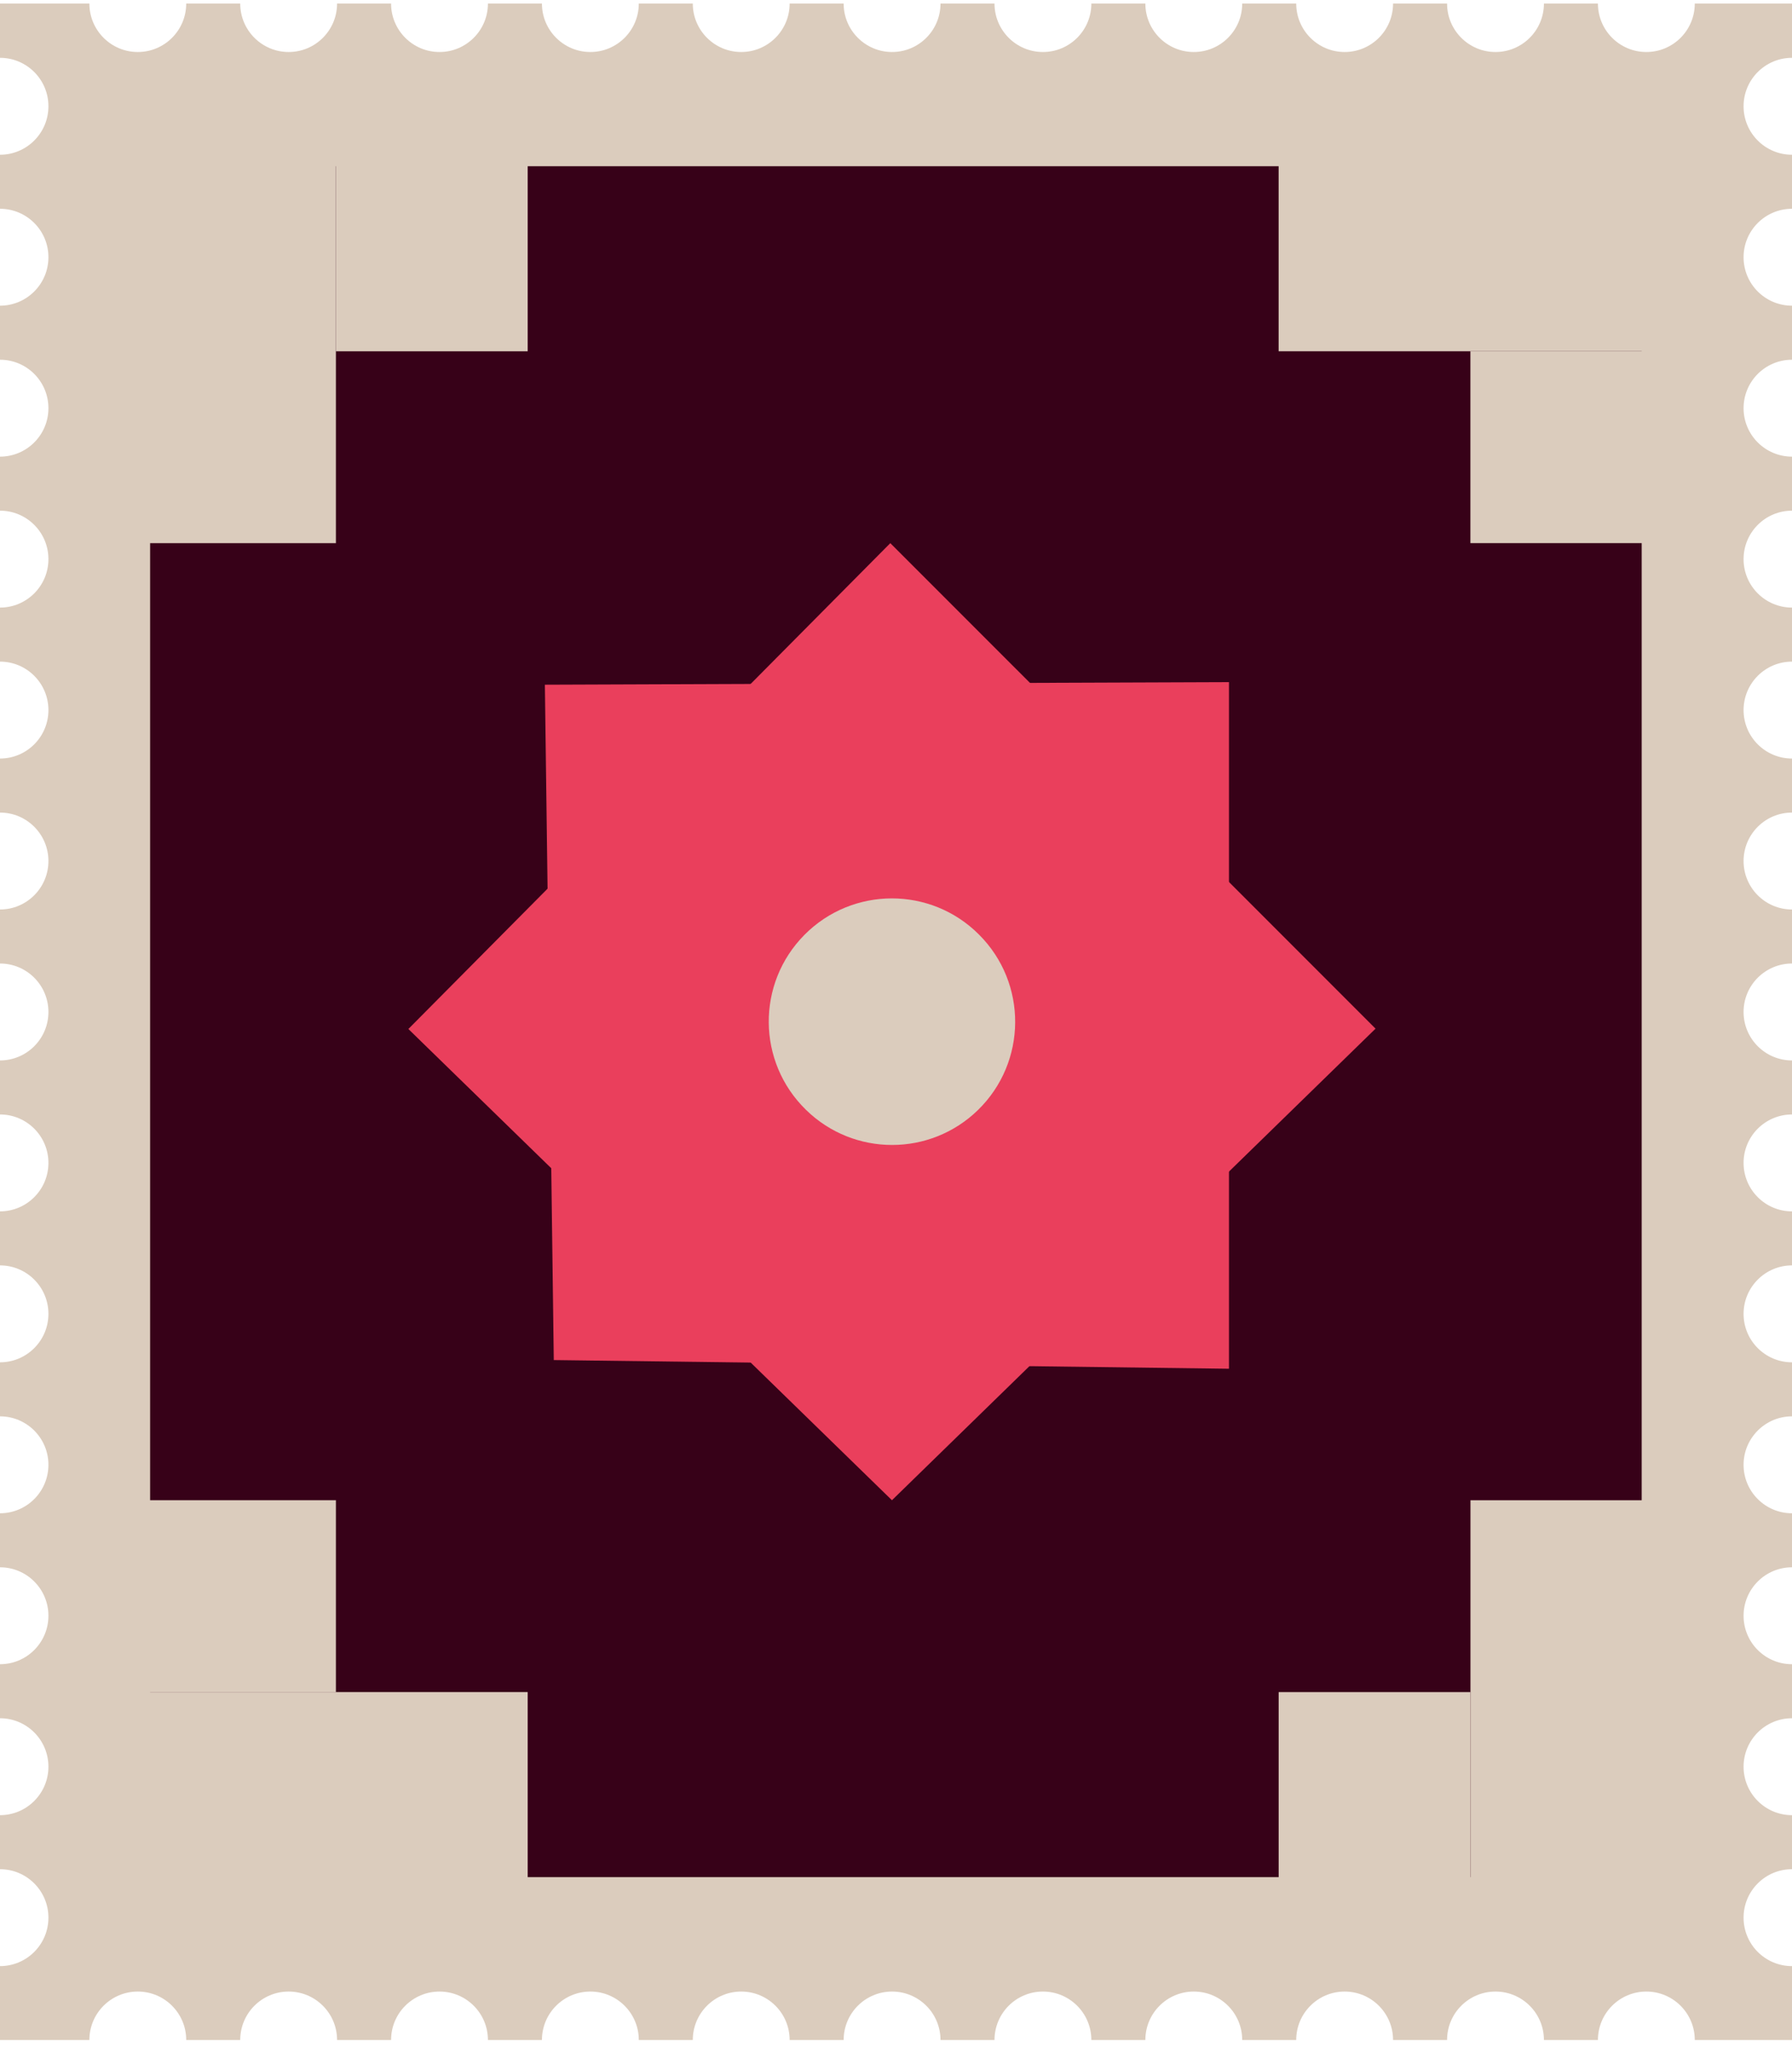
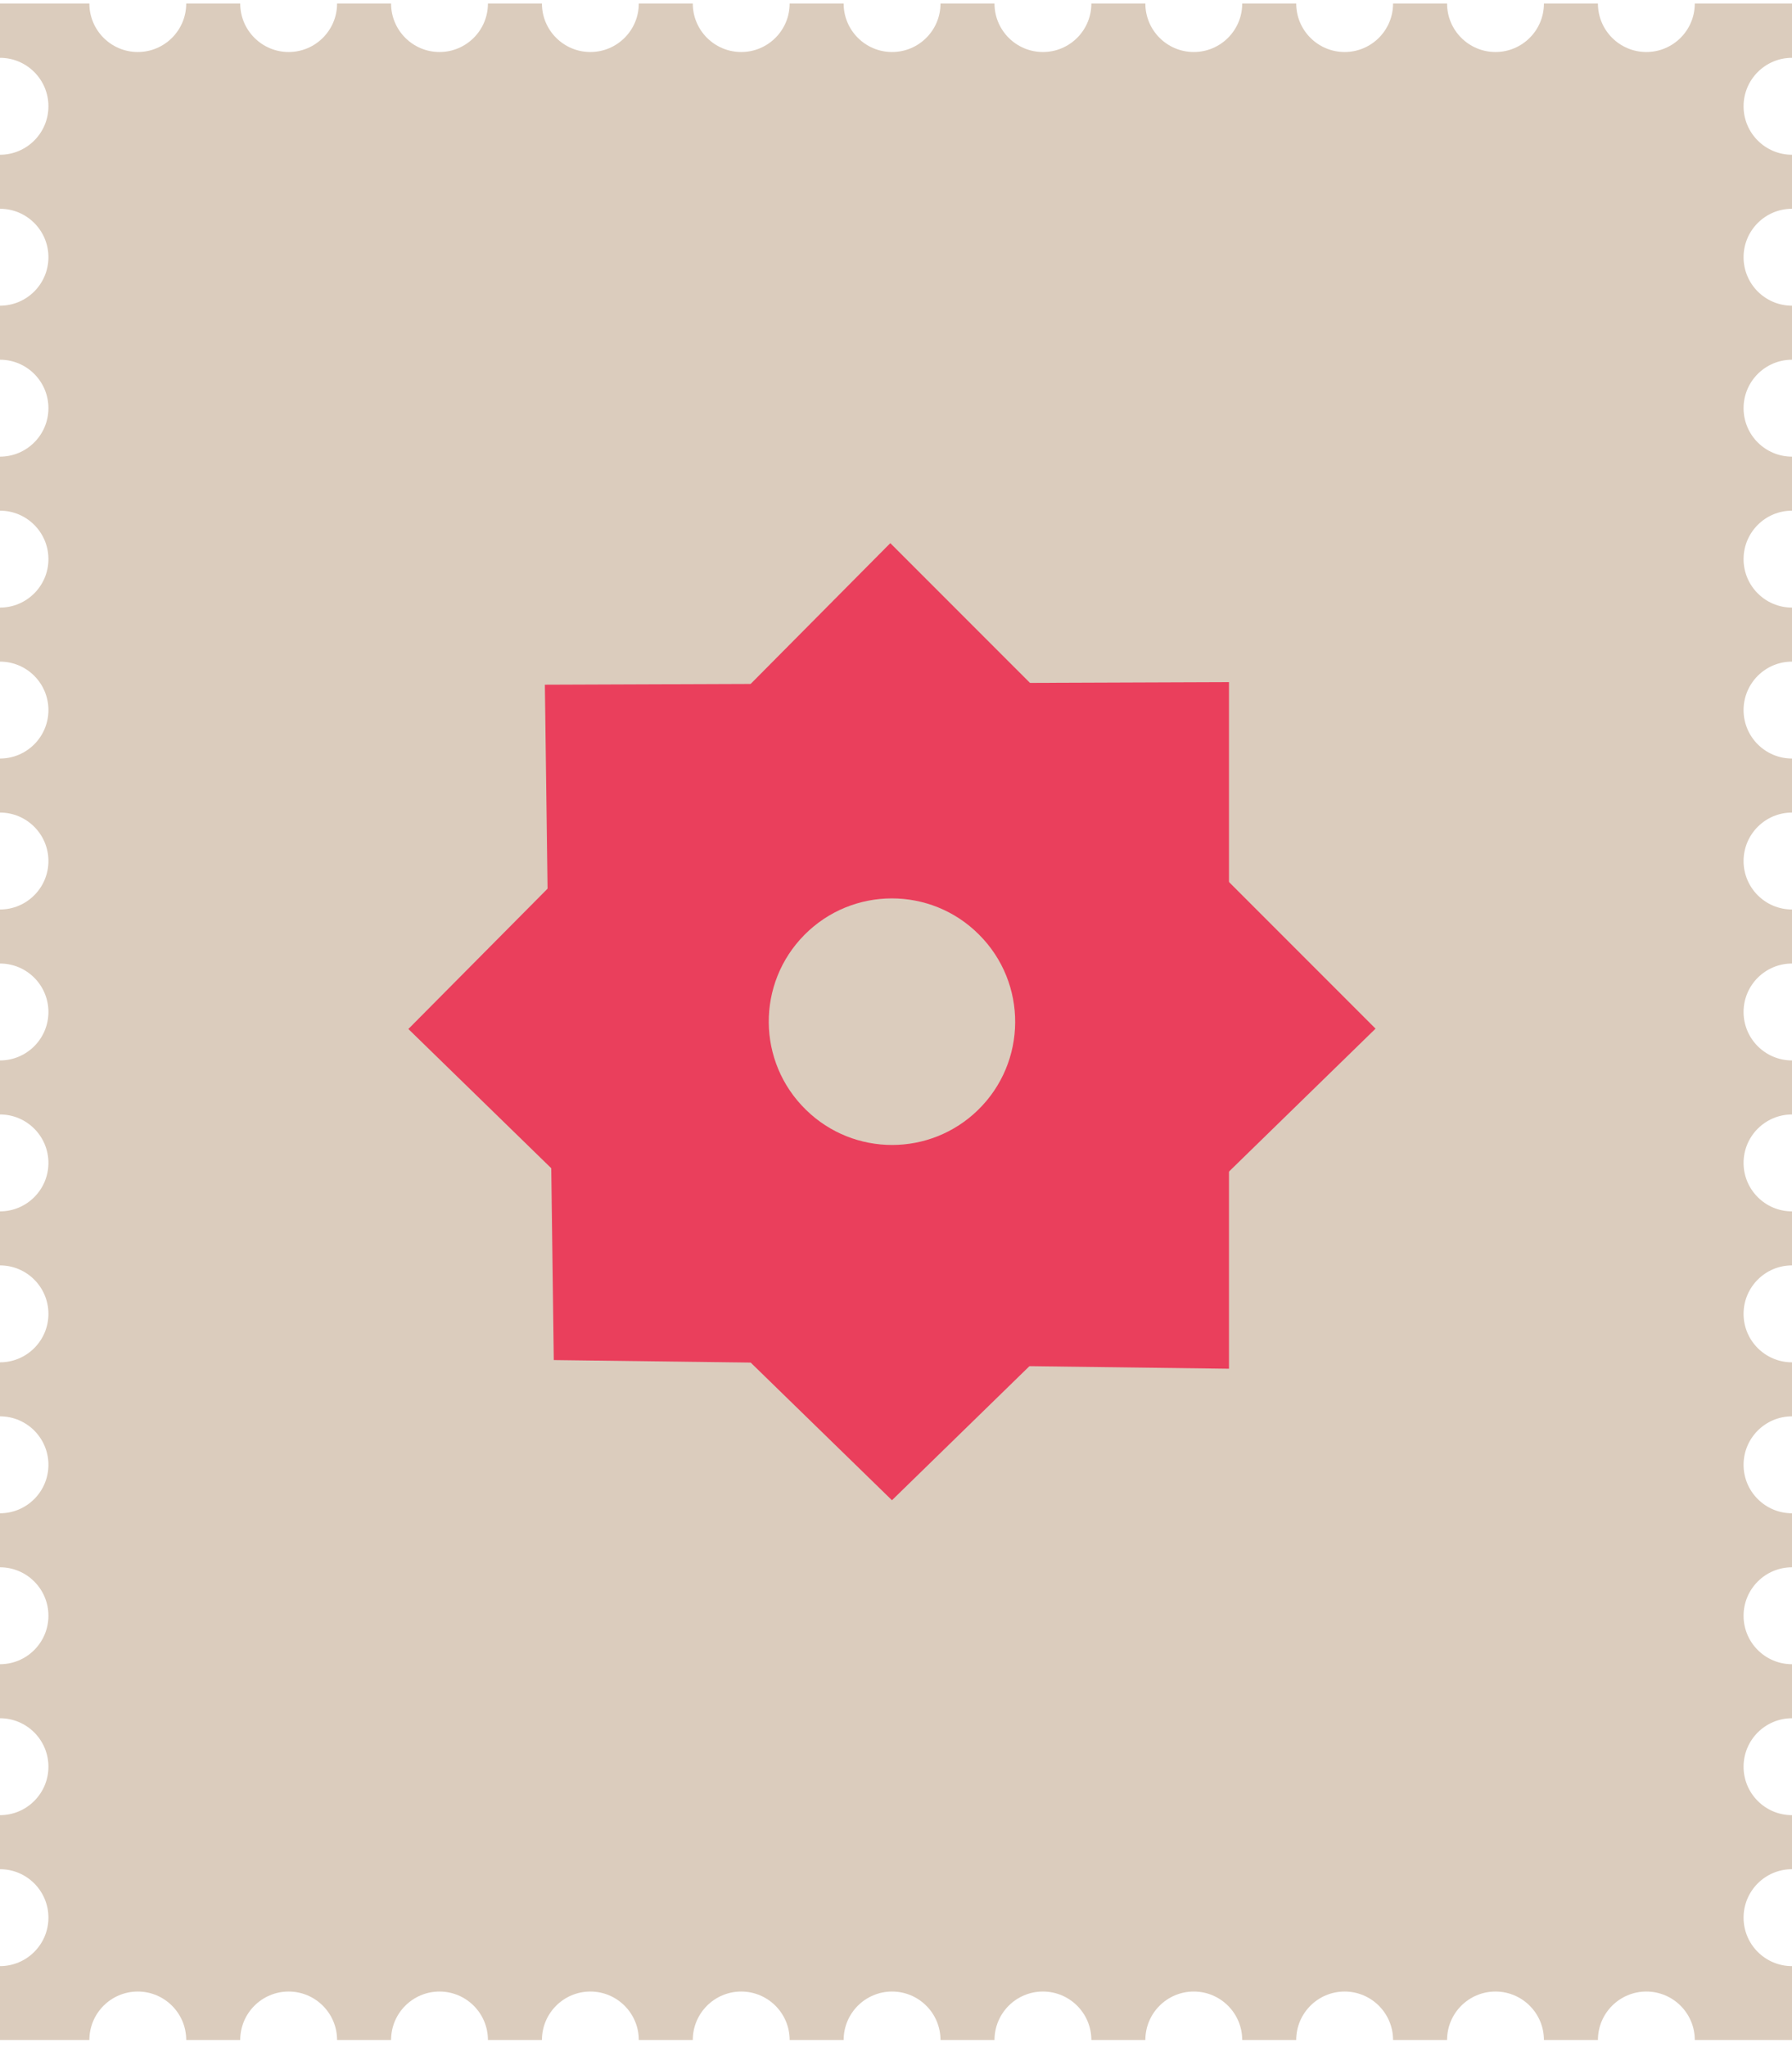
<svg xmlns="http://www.w3.org/2000/svg" width="120" height="137" viewBox="0 0 120 137" fill="none">
  <path d="M116.757 128.336C116.757 126.544 118.21 125.093 120 125.093V121.477C118.208 121.477 116.757 120.024 116.757 118.234C116.757 116.444 118.21 114.991 120 114.991V111.375C118.208 111.375 116.757 109.922 116.757 108.132C116.757 106.343 118.21 104.889 120 104.889V101.273C118.208 101.273 116.757 99.82 116.757 98.03C116.757 96.241 118.21 94.787 120 94.787V91.171C118.208 91.171 116.757 89.718 116.757 87.928C116.757 86.139 118.21 84.685 120 84.685V81.069C118.208 81.069 116.757 79.616 116.757 77.826C116.757 76.037 118.21 74.584 120 74.584V70.968C118.208 70.968 116.757 69.514 116.757 67.725C116.757 65.935 118.21 64.482 120 64.482V60.866C118.208 60.866 116.757 59.412 116.757 57.623C116.757 55.833 118.21 54.38 120 54.38V50.764C118.208 50.764 116.757 49.31 116.757 47.521C116.757 45.731 118.21 44.278 120 44.278V40.662C118.208 40.662 116.757 39.208 116.757 37.419C116.757 35.629 118.21 34.176 120 34.176V30.56C118.208 30.56 116.757 29.107 116.757 27.317C116.757 25.527 118.21 24.074 120 24.074V20.458C118.208 20.458 116.757 19.005 116.757 17.215C116.757 15.425 118.21 13.972 120 13.972V10.356C118.208 10.356 116.757 8.903 116.757 7.113C116.757 5.323 118.21 3.87 120 3.87V0.238H113.49C113.49 2.029 112.036 3.481 110.247 3.481C108.457 3.481 107.004 2.027 107.004 0.238H103.388C103.388 2.029 101.934 3.481 100.145 3.481C98.355 3.481 96.902 2.027 96.902 0.238H93.286C93.286 2.029 91.832 3.481 90.043 3.481C88.253 3.481 86.8 2.027 86.8 0.238H83.184C83.184 2.029 81.731 3.481 79.941 3.481C78.151 3.481 76.698 2.027 76.698 0.238H73.082C73.082 2.029 71.629 3.481 69.839 3.481C68.049 3.481 66.596 2.027 66.596 0.238H62.98C62.98 2.029 61.527 3.481 59.737 3.481C57.947 3.481 56.494 2.027 56.494 0.238H52.878C52.878 2.029 51.425 3.481 49.635 3.481C47.846 3.481 46.392 2.027 46.392 0.238H42.776C42.776 2.029 41.323 3.481 39.533 3.481C37.744 3.481 36.29 2.027 36.29 0.238H32.674C32.674 2.029 31.221 3.481 29.431 3.481C27.642 3.481 26.188 2.027 26.188 0.238H22.572C22.572 2.029 21.119 3.481 19.329 3.481C17.54 3.481 16.086 2.027 16.086 0.238H12.47C12.47 2.029 11.017 3.481 9.227 3.481C7.438 3.481 5.985 2.027 5.985 0.238H0V3.87C1.792 3.87 3.243 5.323 3.243 7.113C3.243 8.903 1.79 10.356 0 10.356V13.972C1.792 13.972 3.243 15.425 3.243 17.215C3.243 19.005 1.79 20.458 0 20.458V24.074C1.792 24.074 3.243 25.527 3.243 27.317C3.243 29.107 1.79 30.56 0 30.56V34.176C1.792 34.176 3.243 35.629 3.243 37.419C3.243 39.208 1.79 40.662 0 40.662V44.278C1.792 44.278 3.243 45.731 3.243 47.521C3.243 49.31 1.79 50.764 0 50.764V54.38C1.792 54.38 3.243 55.833 3.243 57.623C3.243 59.412 1.79 60.866 0 60.866V64.482C1.792 64.482 3.243 65.935 3.243 67.725C3.243 69.514 1.79 70.968 0 70.968V74.584C1.792 74.584 3.243 76.037 3.243 77.826C3.243 79.616 1.79 81.069 0 81.069V84.685C1.792 84.685 3.243 86.139 3.243 87.928C3.243 89.718 1.79 91.171 0 91.171V94.787C1.792 94.787 3.243 96.241 3.243 98.03C3.243 99.82 1.79 101.273 0 101.273V104.889C1.792 104.889 3.243 106.343 3.243 108.132C3.243 109.922 1.79 111.375 0 111.375V114.991C1.792 114.991 3.243 116.444 3.243 118.234C3.243 120.024 1.79 121.477 0 121.477V125.093C1.792 125.093 3.243 126.546 3.243 128.336C3.243 130.126 1.79 131.579 0 131.579V136.524H5.985C5.985 134.732 7.438 133.281 9.227 133.281C11.017 133.281 12.47 134.734 12.47 136.524H16.086C16.086 134.732 17.54 133.281 19.329 133.281C21.119 133.281 22.572 134.734 22.572 136.524H26.188C26.188 134.732 27.642 133.281 29.431 133.281C31.221 133.281 32.674 134.734 32.674 136.524H36.29C36.29 134.732 37.744 133.281 39.533 133.281C41.323 133.281 42.776 134.734 42.776 136.524H46.392C46.392 134.732 47.846 133.281 49.635 133.281C51.425 133.281 52.878 134.734 52.878 136.524H56.494C56.494 134.732 57.947 133.281 59.737 133.281C61.527 133.281 62.98 134.734 62.98 136.524H66.596C66.596 134.732 68.049 133.281 69.839 133.281C71.629 133.281 73.082 134.734 73.082 136.524H76.698C76.698 134.732 78.151 133.281 79.941 133.281C81.731 133.281 83.184 134.734 83.184 136.524H86.8C86.8 134.732 88.253 133.281 90.043 133.281C91.832 133.281 93.286 134.734 93.286 136.524H96.902C96.902 134.732 98.355 133.281 100.145 133.281C101.934 133.281 103.388 134.734 103.388 136.524H107.004C107.004 134.732 108.457 133.281 110.247 133.281C112.036 133.281 113.49 134.734 113.49 136.524H120V131.579C118.208 131.579 116.757 130.126 116.757 128.336Z" fill="#DBCCBD" />
-   <path d="M10.053 125.625H109.935V11.124H10.053V125.625Z" fill="#370118" />
  <path d="M22.495 23.509H35.336V10.668L22.495 10.668V23.509Z" fill="#DBCCBD" />
  <path d="M9.652 36.351H22.494L22.494 10.668H9.652L9.652 36.351Z" fill="#DBCCBD" />
  <path d="M22.494 113.24V100.399H9.652V113.24H22.494Z" fill="#DBCCBD" />
  <path d="M35.336 126.082V113.24H9.654V126.082H35.336Z" fill="#DBCCBD" />
  <path d="M98.467 113.242H85.625V126.084H98.467V113.242Z" fill="#DBCCBD" />
  <path d="M111.309 100.401H98.468V126.084H111.309V100.401Z" fill="#DBCCBD" />
-   <path d="M98.464 23.507V36.349H111.306V23.507H98.464Z" fill="#DBCCBD" />
  <path d="M85.623 10.666V23.507H111.306V10.666L85.623 10.666Z" fill="#DBCCBD" />
  <path d="M27.346 68.864L59.619 36.349L92.112 68.841L59.729 100.401L27.346 68.864Z" fill="#EA3F5C" />
  <path d="M36.487 45.823L82.298 45.651V91.601L37.084 91.02L36.487 45.823Z" fill="#EA3F5C" />
  <path d="M53.872 62.561C57.089 59.32 62.325 59.31 65.552 62.539L65.566 62.553C68.815 65.802 68.78 71.079 65.49 74.286C62.29 77.404 57.188 77.406 53.986 74.288L53.972 74.274C50.688 71.075 50.643 65.814 53.872 62.561Z" fill="#DBCCBD" />
</svg>